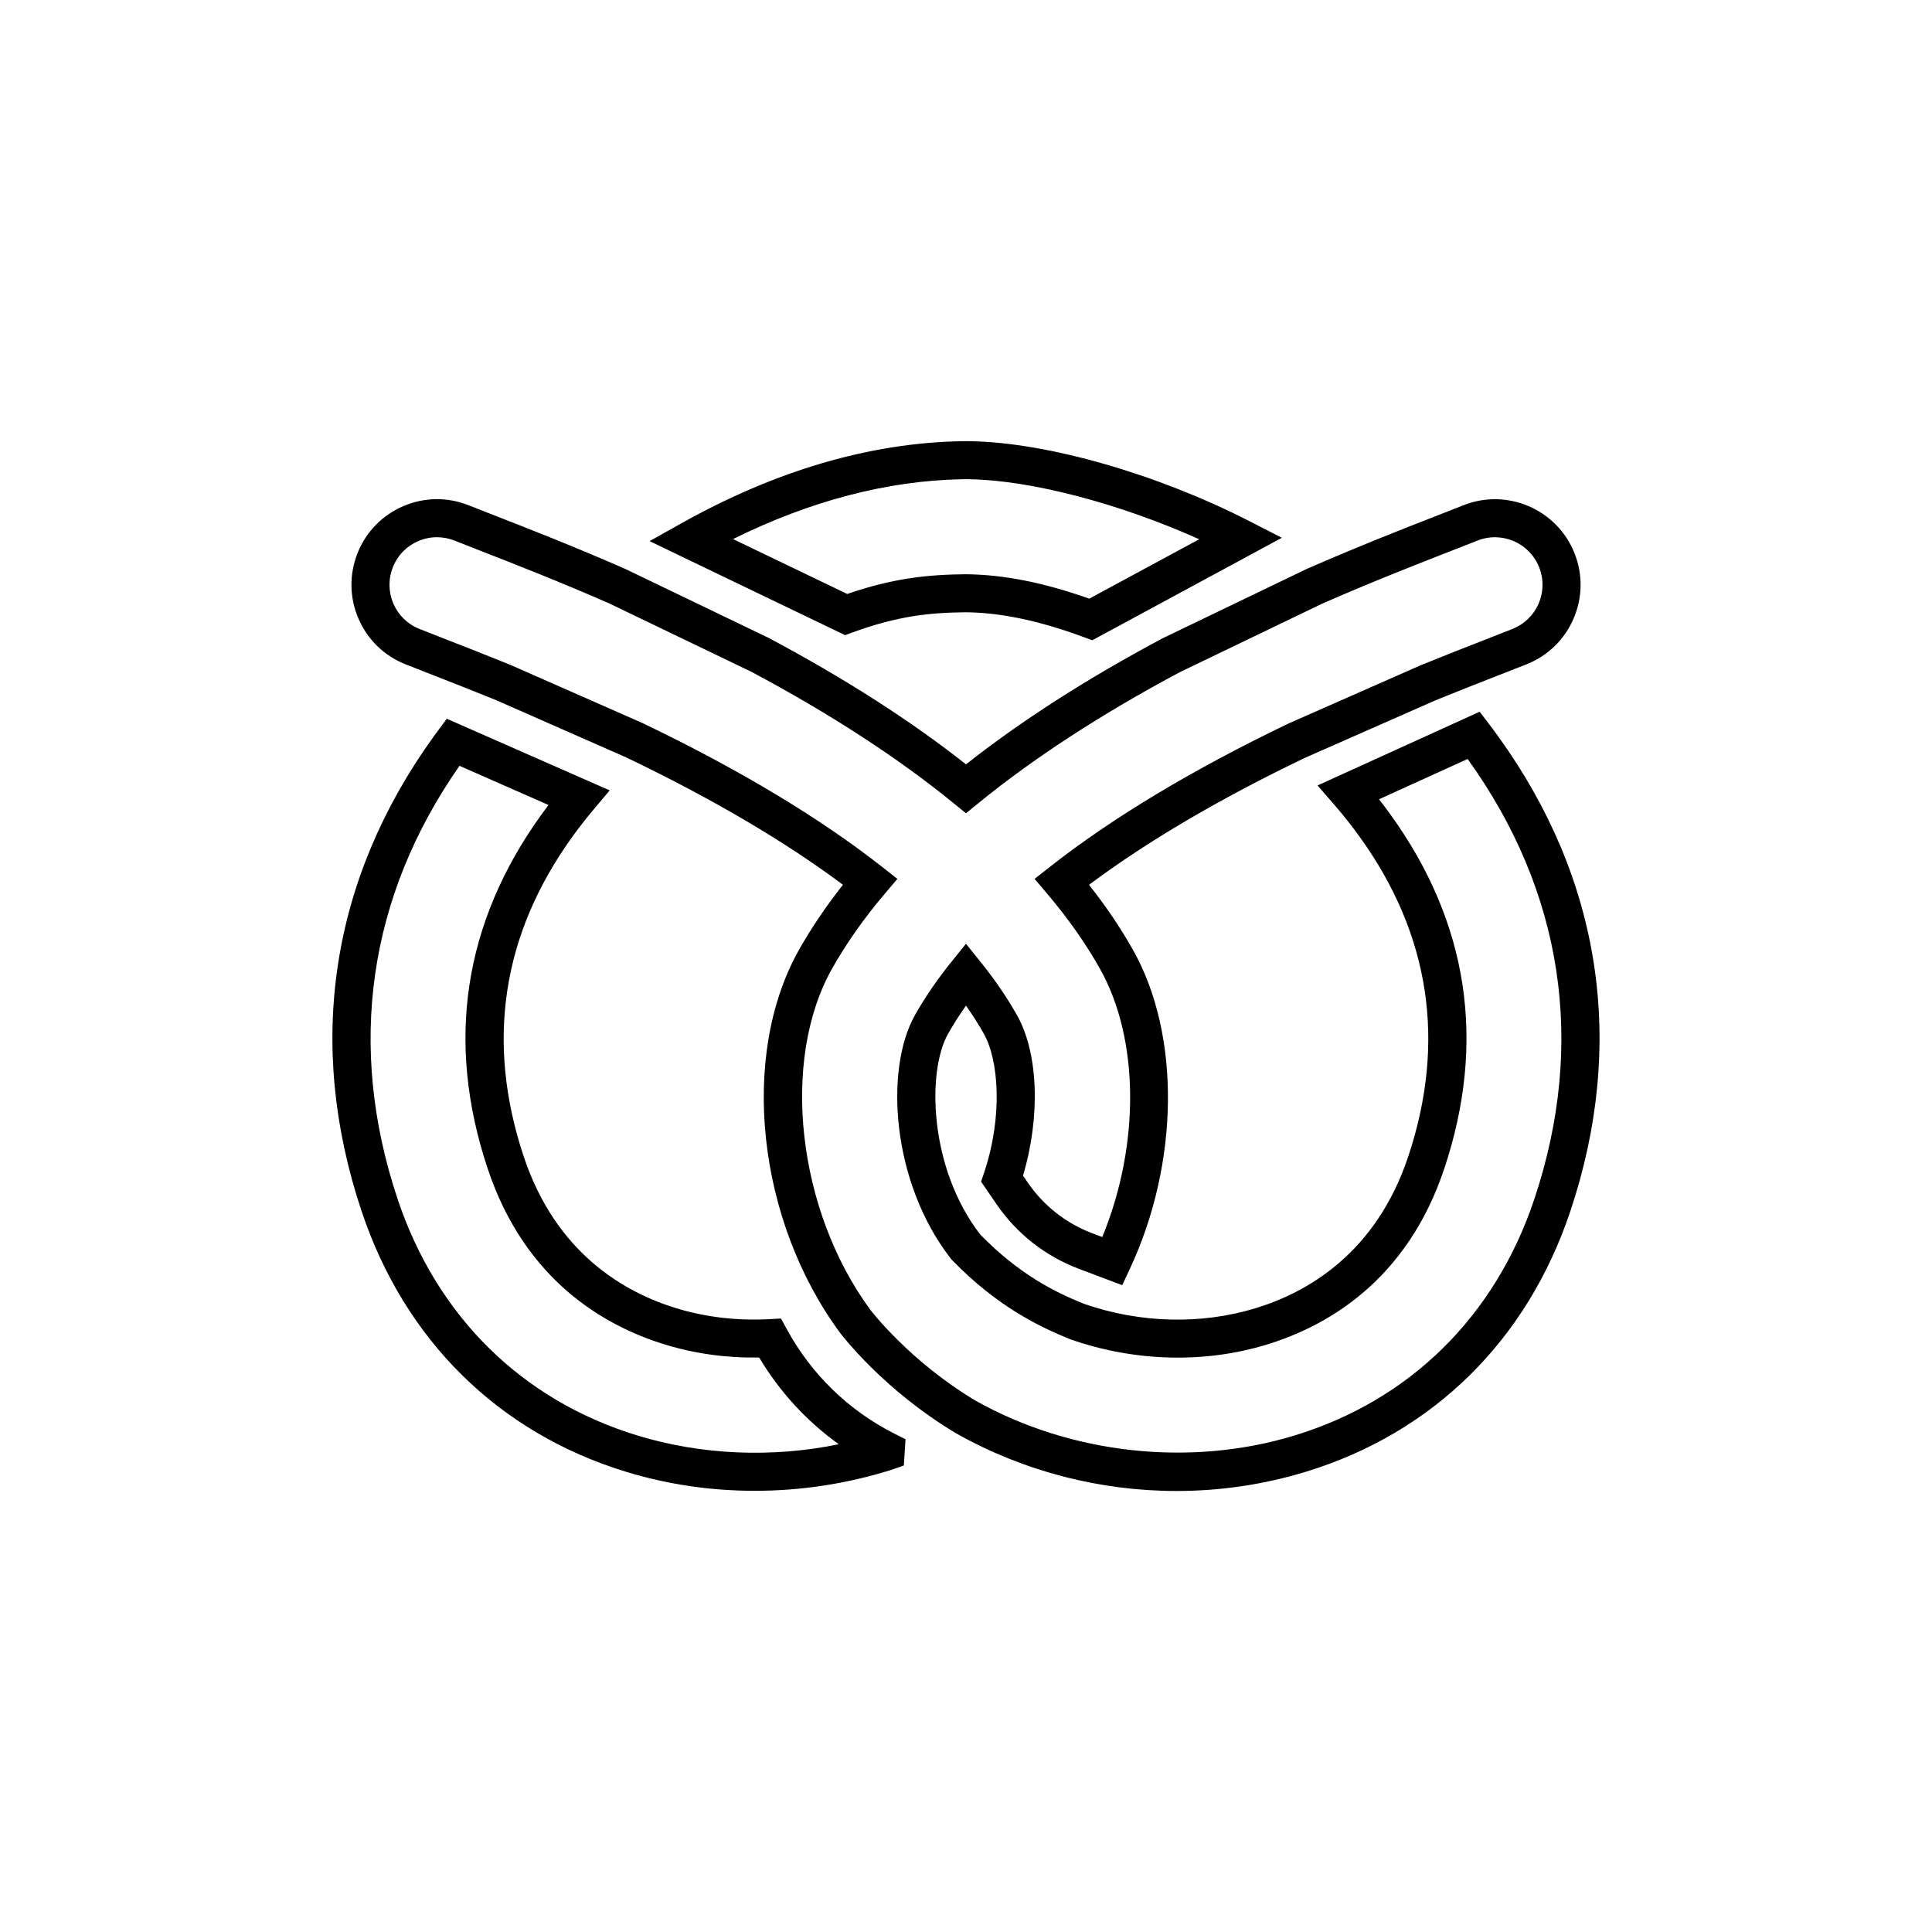
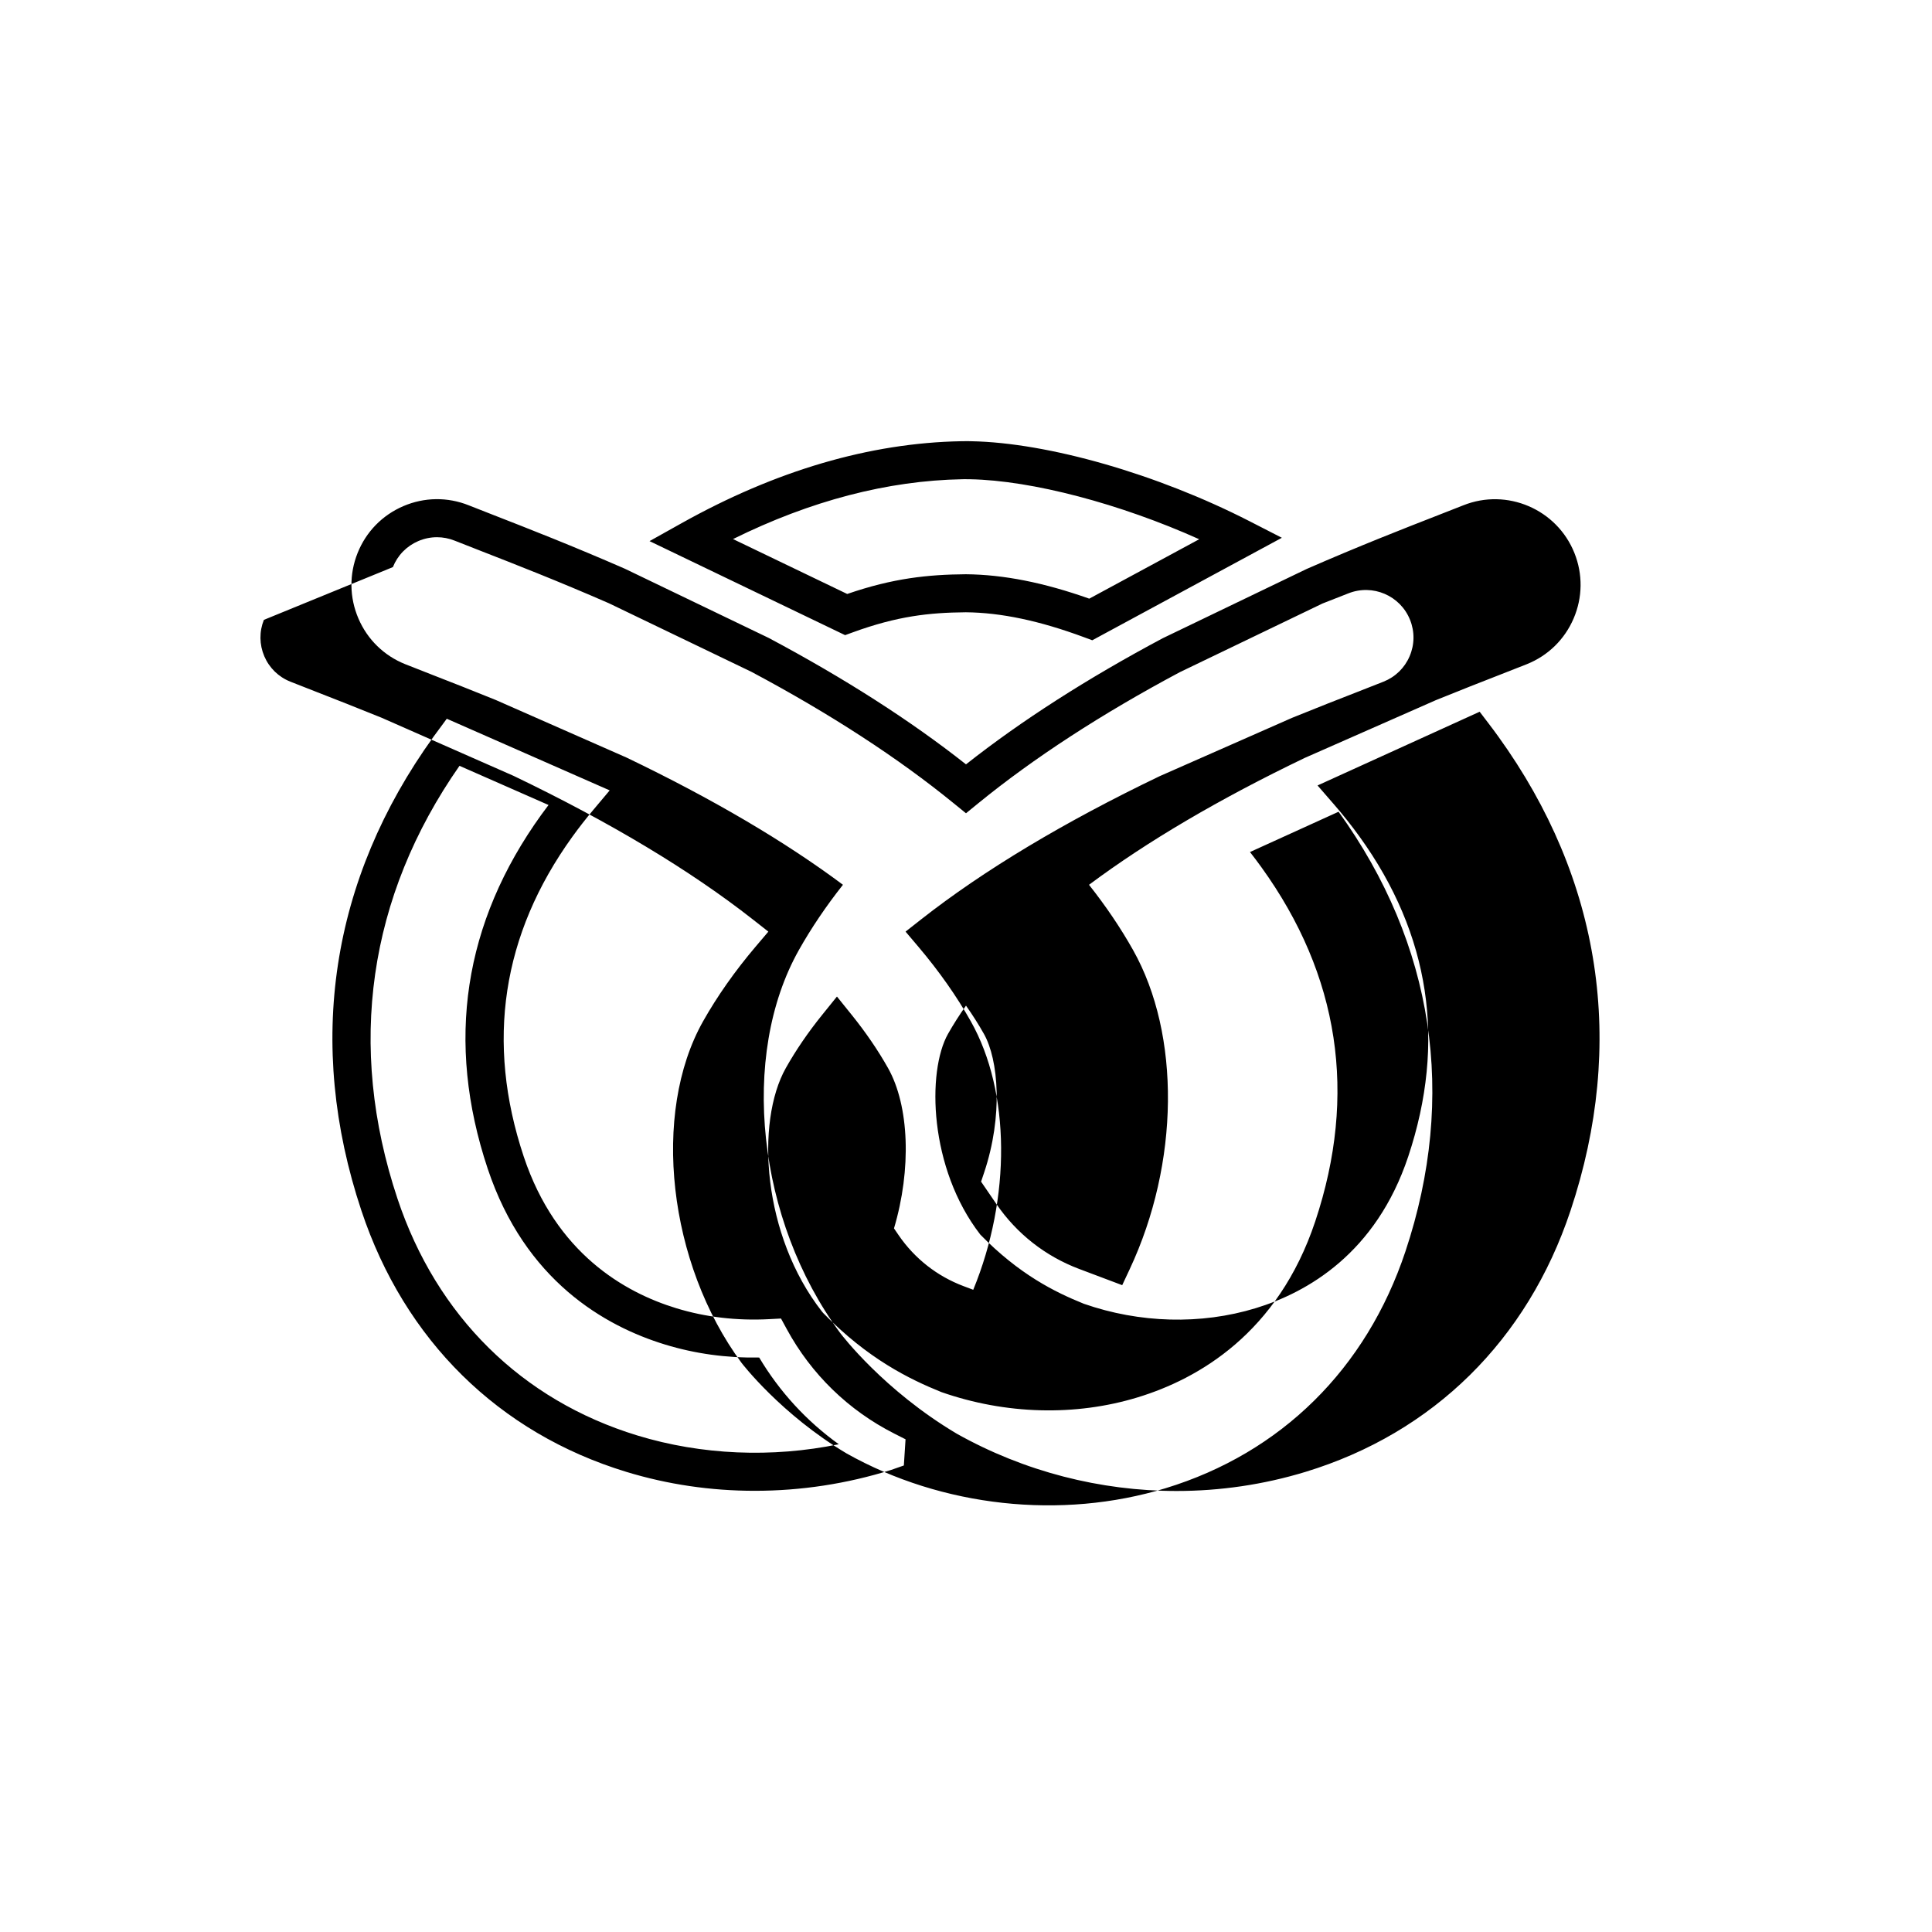
<svg xmlns="http://www.w3.org/2000/svg" fill="#000000" width="800px" height="800px" version="1.1" viewBox="144 144 512 512">
-   <path d="m309.99 534.06c10.906 3.332 22.355 5.019 34.023 5.019 12.281 0 24.441-1.863 36.141-5.531l3.375-1.18 0.449-6.941-3.016-1.527c-12.129-6.156-21.973-15.73-28.469-27.684l-1.52-2.793-3.172 0.168c-8.555 0.449-16.812-0.527-24.574-2.898-13.727-4.188-31.887-14.555-40.43-40.184-10.117-30.348-5.785-58.863 12.875-84.754 1.723-2.391 3.602-4.797 5.578-7.152l4.324-5.144-43.172-18.988-3.519 4.773c-27.273 37.844-33.879 81.277-19.098 125.61 11.43 34.305 36.363 58.887 70.203 69.207zm-44.223-187.11 23.602 10.383c-0.641 0.84-1.266 1.684-1.875 2.527-20.66 28.668-25.457 60.238-14.254 93.836 9.898 29.699 31.047 41.75 47.039 46.633 7.93 2.422 16.246 3.57 24.914 3.43 5.418 9.082 12.574 16.867 21.098 22.98-17.727 3.652-36.402 2.859-53.363-2.316-30.633-9.344-53.215-31.629-63.59-62.758-13.469-40.426-7.781-80.043 16.43-114.71zm-14.379-26.934c2.012 0.805 4.414 1.746 7.324 2.879 4.629 1.805 10.332 4.031 16.652 6.602l34.711 15.285c22.688 10.887 41.938 22.207 57.316 33.695-4.477 5.664-8.387 11.453-11.664 17.266-15.789 28.043-11.113 71.648 10.898 101.47 0.469 0.617 11.605 15.242 30.902 26.719 17.91 10.051 38.074 15.195 58.273 15.195 11.527 0 23.066-1.676 34.199-5.074 33.84-10.324 58.773-34.906 70.203-69.211 14.781-44.332 8.172-87.766-19.105-125.61-0.832-1.152-1.672-2.293-2.539-3.426l-2.434-3.191-42.961 19.539 4.422 5.094c2.363 2.727 4.629 5.586 6.731 8.5 18.656 25.883 22.992 54.402 12.875 84.754-8.547 25.625-26.699 35.992-40.43 40.18-14.516 4.434-30.766 3.984-45.539-1.172-7.769-3.141-17.094-7.773-27.43-18.328-13.609-17.594-14.176-43.215-8.562-53.191 1.41-2.488 3.004-4.996 4.766-7.488 1.762 2.496 3.352 5.004 4.754 7.492 3.856 6.844 5.113 21.676 0.043 36.781l-0.797 2.375 4.035 5.898c5.41 7.906 13.012 13.871 21.973 17.242l11.391 4.293 1.977-4.215c13.195-28.133 13.551-62.141 0.887-84.621-3.258-5.793-7.168-11.586-11.66-17.266 15.379-11.488 34.621-22.805 57.172-33.629l34.727-15.297c6.453-2.629 12.156-4.852 16.949-6.723 2.75-1.07 5.152-2.012 7.16-2.812 5.625-2.25 10.035-6.555 12.418-12.121 2.387-5.566 2.461-11.727 0.211-17.348-4.644-11.609-17.875-17.277-29.461-12.633-1.781 0.707-3.887 1.531-6.277 2.461l-0.535 0.211c-8.738 3.406-20.699 8.074-34.715 14.203l-38.117 18.344c-20 10.652-37.516 21.883-52.133 33.426-14.617-11.543-32.148-22.781-52.309-33.516l-38.102-18.332c-13.852-6.051-25.809-10.719-34.566-14.133l-0.516-0.203c-2.391-0.934-4.496-1.754-6.269-2.461-5.629-2.254-11.789-2.176-17.352 0.211-5.566 2.387-9.871 6.797-12.117 12.418-2.25 5.625-2.176 11.785 0.211 17.352 2.379 5.566 6.789 9.867 12.41 12.117zm-3.269-25.727c1.25-3.125 3.641-5.574 6.731-6.898 1.594-0.68 3.273-1.023 4.953-1.023 1.586 0 3.168 0.301 4.688 0.91 1.801 0.719 3.926 1.551 6.348 2.492l0.535 0.211c8.656 3.375 20.512 8 34.008 13.895l37.75 18.164c20.887 11.125 38.945 22.867 53.672 34.891l3.195 2.594 3.188-2.602c14.727-12.023 32.785-23.762 53.488-34.797l37.766-18.176c13.664-5.973 25.52-10.598 34.195-13.98l0.516-0.203c2.422-0.941 4.547-1.773 6.352-2.492 6.461-2.574 13.789 0.566 16.367 7.016 1.254 3.125 1.211 6.547-0.113 9.637-1.324 3.094-3.773 5.484-6.902 6.734-1.984 0.793-4.356 1.719-7.238 2.844-4.668 1.82-10.422 4.062-17.059 6.766l-35.008 15.426c-25.402 12.188-46.688 24.965-63.262 37.98l-4.113 3.231 3.379 3.988c5.5 6.496 10.184 13.152 13.918 19.789 10.52 18.68 10.66 46.75 0.641 71.141l-2.562-0.965c-7.019-2.641-12.969-7.312-17.211-13.504l-1.23-1.805c4.656-15.645 4.078-32.457-1.59-42.508-2.648-4.699-5.879-9.434-9.605-14.059l-3.922-4.871-3.926 4.867c-3.731 4.625-6.961 9.355-9.613 14.062-8.102 14.395-6.164 44.449 9.57 64.559l0.355 0.41c11.789 12.102 22.793 17.496 31.293 20.926 17.023 5.945 35.504 6.438 52.035 1.387 15.996-4.879 37.141-16.93 47.039-46.629 11.203-33.605 6.406-65.176-14.258-93.84-0.98-1.359-1.992-2.707-3.035-4.039l23.477-10.68c25.297 35.105 31.426 75.395 17.719 116.52-10.371 31.129-32.953 53.414-63.586 62.762-27.617 8.43-59.242 4.965-84.488-9.207-17.406-10.355-27.797-23.93-27.867-24.02-19.453-26.355-23.93-66.109-10.199-90.504 3.758-6.664 8.441-13.324 13.922-19.789l3.387-3.988-4.117-3.231c-16.574-13.012-37.859-25.789-63.41-38.051l-34.992-15.41c-6.504-2.648-12.254-4.891-17.098-6.781-2.711-1.055-5.082-1.98-7.07-2.777-3.125-1.246-5.574-3.637-6.898-6.731-1.316-3.094-1.363-6.516-0.109-9.641zm152.32-33.375-1.723 0.016c-24.176 0.445-49.117 7.758-74.113 21.738l-8.469 4.734 51.828 24.918 1.996-0.727c11.863-4.328 20.305-5.246 29.988-5.332 9.32 0.082 19.578 2.25 31.375 6.625l2.141 0.793 50.242-27.16-8.516-4.367c-24.43-12.516-53.441-20.848-73.809-21.219zm32.227 41.738c-12.02-4.262-22.719-6.383-32.719-6.469-9.992 0.086-19.254 1.027-31.426 5.227l-30.262-14.551c20.57-10.164 40.945-15.492 60.758-15.855l0.527-0.012 1.535 0.016c16.418 0.301 39.848 6.523 60.723 15.898z" />
+   <path d="m309.99 534.06c10.906 3.332 22.355 5.019 34.023 5.019 12.281 0 24.441-1.863 36.141-5.531l3.375-1.18 0.449-6.941-3.016-1.527c-12.129-6.156-21.973-15.73-28.469-27.684l-1.52-2.793-3.172 0.168c-8.555 0.449-16.812-0.527-24.574-2.898-13.727-4.188-31.887-14.555-40.43-40.184-10.117-30.348-5.785-58.863 12.875-84.754 1.723-2.391 3.602-4.797 5.578-7.152l4.324-5.144-43.172-18.988-3.519 4.773c-27.273 37.844-33.879 81.277-19.098 125.61 11.43 34.305 36.363 58.887 70.203 69.207zm-44.223-187.11 23.602 10.383c-0.641 0.84-1.266 1.684-1.875 2.527-20.66 28.668-25.457 60.238-14.254 93.836 9.898 29.699 31.047 41.75 47.039 46.633 7.93 2.422 16.246 3.57 24.914 3.43 5.418 9.082 12.574 16.867 21.098 22.98-17.727 3.652-36.402 2.859-53.363-2.316-30.633-9.344-53.215-31.629-63.59-62.758-13.469-40.426-7.781-80.043 16.43-114.71zm-14.379-26.934c2.012 0.805 4.414 1.746 7.324 2.879 4.629 1.805 10.332 4.031 16.652 6.602l34.711 15.285c22.688 10.887 41.938 22.207 57.316 33.695-4.477 5.664-8.387 11.453-11.664 17.266-15.789 28.043-11.113 71.648 10.898 101.47 0.469 0.617 11.605 15.242 30.902 26.719 17.91 10.051 38.074 15.195 58.273 15.195 11.527 0 23.066-1.676 34.199-5.074 33.84-10.324 58.773-34.906 70.203-69.211 14.781-44.332 8.172-87.766-19.105-125.61-0.832-1.152-1.672-2.293-2.539-3.426l-2.434-3.191-42.961 19.539 4.422 5.094c2.363 2.727 4.629 5.586 6.731 8.5 18.656 25.883 22.992 54.402 12.875 84.754-8.547 25.625-26.699 35.992-40.43 40.18-14.516 4.434-30.766 3.984-45.539-1.172-7.769-3.141-17.094-7.773-27.43-18.328-13.609-17.594-14.176-43.215-8.562-53.191 1.41-2.488 3.004-4.996 4.766-7.488 1.762 2.496 3.352 5.004 4.754 7.492 3.856 6.844 5.113 21.676 0.043 36.781l-0.797 2.375 4.035 5.898c5.41 7.906 13.012 13.871 21.973 17.242l11.391 4.293 1.977-4.215c13.195-28.133 13.551-62.141 0.887-84.621-3.258-5.793-7.168-11.586-11.66-17.266 15.379-11.488 34.621-22.805 57.172-33.629l34.727-15.297c6.453-2.629 12.156-4.852 16.949-6.723 2.75-1.07 5.152-2.012 7.16-2.812 5.625-2.25 10.035-6.555 12.418-12.121 2.387-5.566 2.461-11.727 0.211-17.348-4.644-11.609-17.875-17.277-29.461-12.633-1.781 0.707-3.887 1.531-6.277 2.461l-0.535 0.211c-8.738 3.406-20.699 8.074-34.715 14.203l-38.117 18.344c-20 10.652-37.516 21.883-52.133 33.426-14.617-11.543-32.148-22.781-52.309-33.516l-38.102-18.332c-13.852-6.051-25.809-10.719-34.566-14.133l-0.516-0.203c-2.391-0.934-4.496-1.754-6.269-2.461-5.629-2.254-11.789-2.176-17.352 0.211-5.566 2.387-9.871 6.797-12.117 12.418-2.25 5.625-2.176 11.785 0.211 17.352 2.379 5.566 6.789 9.867 12.41 12.117zm-3.269-25.727c1.25-3.125 3.641-5.574 6.731-6.898 1.594-0.68 3.273-1.023 4.953-1.023 1.586 0 3.168 0.301 4.688 0.91 1.801 0.719 3.926 1.551 6.348 2.492l0.535 0.211c8.656 3.375 20.512 8 34.008 13.895l37.75 18.164c20.887 11.125 38.945 22.867 53.672 34.891l3.195 2.594 3.188-2.602c14.727-12.023 32.785-23.762 53.488-34.797l37.766-18.176l0.516-0.203c2.422-0.941 4.547-1.773 6.352-2.492 6.461-2.574 13.789 0.566 16.367 7.016 1.254 3.125 1.211 6.547-0.113 9.637-1.324 3.094-3.773 5.484-6.902 6.734-1.984 0.793-4.356 1.719-7.238 2.844-4.668 1.82-10.422 4.062-17.059 6.766l-35.008 15.426c-25.402 12.188-46.688 24.965-63.262 37.98l-4.113 3.231 3.379 3.988c5.5 6.496 10.184 13.152 13.918 19.789 10.52 18.68 10.66 46.75 0.641 71.141l-2.562-0.965c-7.019-2.641-12.969-7.312-17.211-13.504l-1.23-1.805c4.656-15.645 4.078-32.457-1.59-42.508-2.648-4.699-5.879-9.434-9.605-14.059l-3.922-4.871-3.926 4.867c-3.731 4.625-6.961 9.355-9.613 14.062-8.102 14.395-6.164 44.449 9.57 64.559l0.355 0.41c11.789 12.102 22.793 17.496 31.293 20.926 17.023 5.945 35.504 6.438 52.035 1.387 15.996-4.879 37.141-16.93 47.039-46.629 11.203-33.605 6.406-65.176-14.258-93.84-0.98-1.359-1.992-2.707-3.035-4.039l23.477-10.68c25.297 35.105 31.426 75.395 17.719 116.52-10.371 31.129-32.953 53.414-63.586 62.762-27.617 8.43-59.242 4.965-84.488-9.207-17.406-10.355-27.797-23.93-27.867-24.02-19.453-26.355-23.93-66.109-10.199-90.504 3.758-6.664 8.441-13.324 13.922-19.789l3.387-3.988-4.117-3.231c-16.574-13.012-37.859-25.789-63.41-38.051l-34.992-15.41c-6.504-2.648-12.254-4.891-17.098-6.781-2.711-1.055-5.082-1.98-7.07-2.777-3.125-1.246-5.574-3.637-6.898-6.731-1.316-3.094-1.363-6.516-0.109-9.641zm152.32-33.375-1.723 0.016c-24.176 0.445-49.117 7.758-74.113 21.738l-8.469 4.734 51.828 24.918 1.996-0.727c11.863-4.328 20.305-5.246 29.988-5.332 9.32 0.082 19.578 2.25 31.375 6.625l2.141 0.793 50.242-27.16-8.516-4.367c-24.43-12.516-53.441-20.848-73.809-21.219zm32.227 41.738c-12.02-4.262-22.719-6.383-32.719-6.469-9.992 0.086-19.254 1.027-31.426 5.227l-30.262-14.551c20.57-10.164 40.945-15.492 60.758-15.855l0.527-0.012 1.535 0.016c16.418 0.301 39.848 6.523 60.723 15.898z" />
</svg>